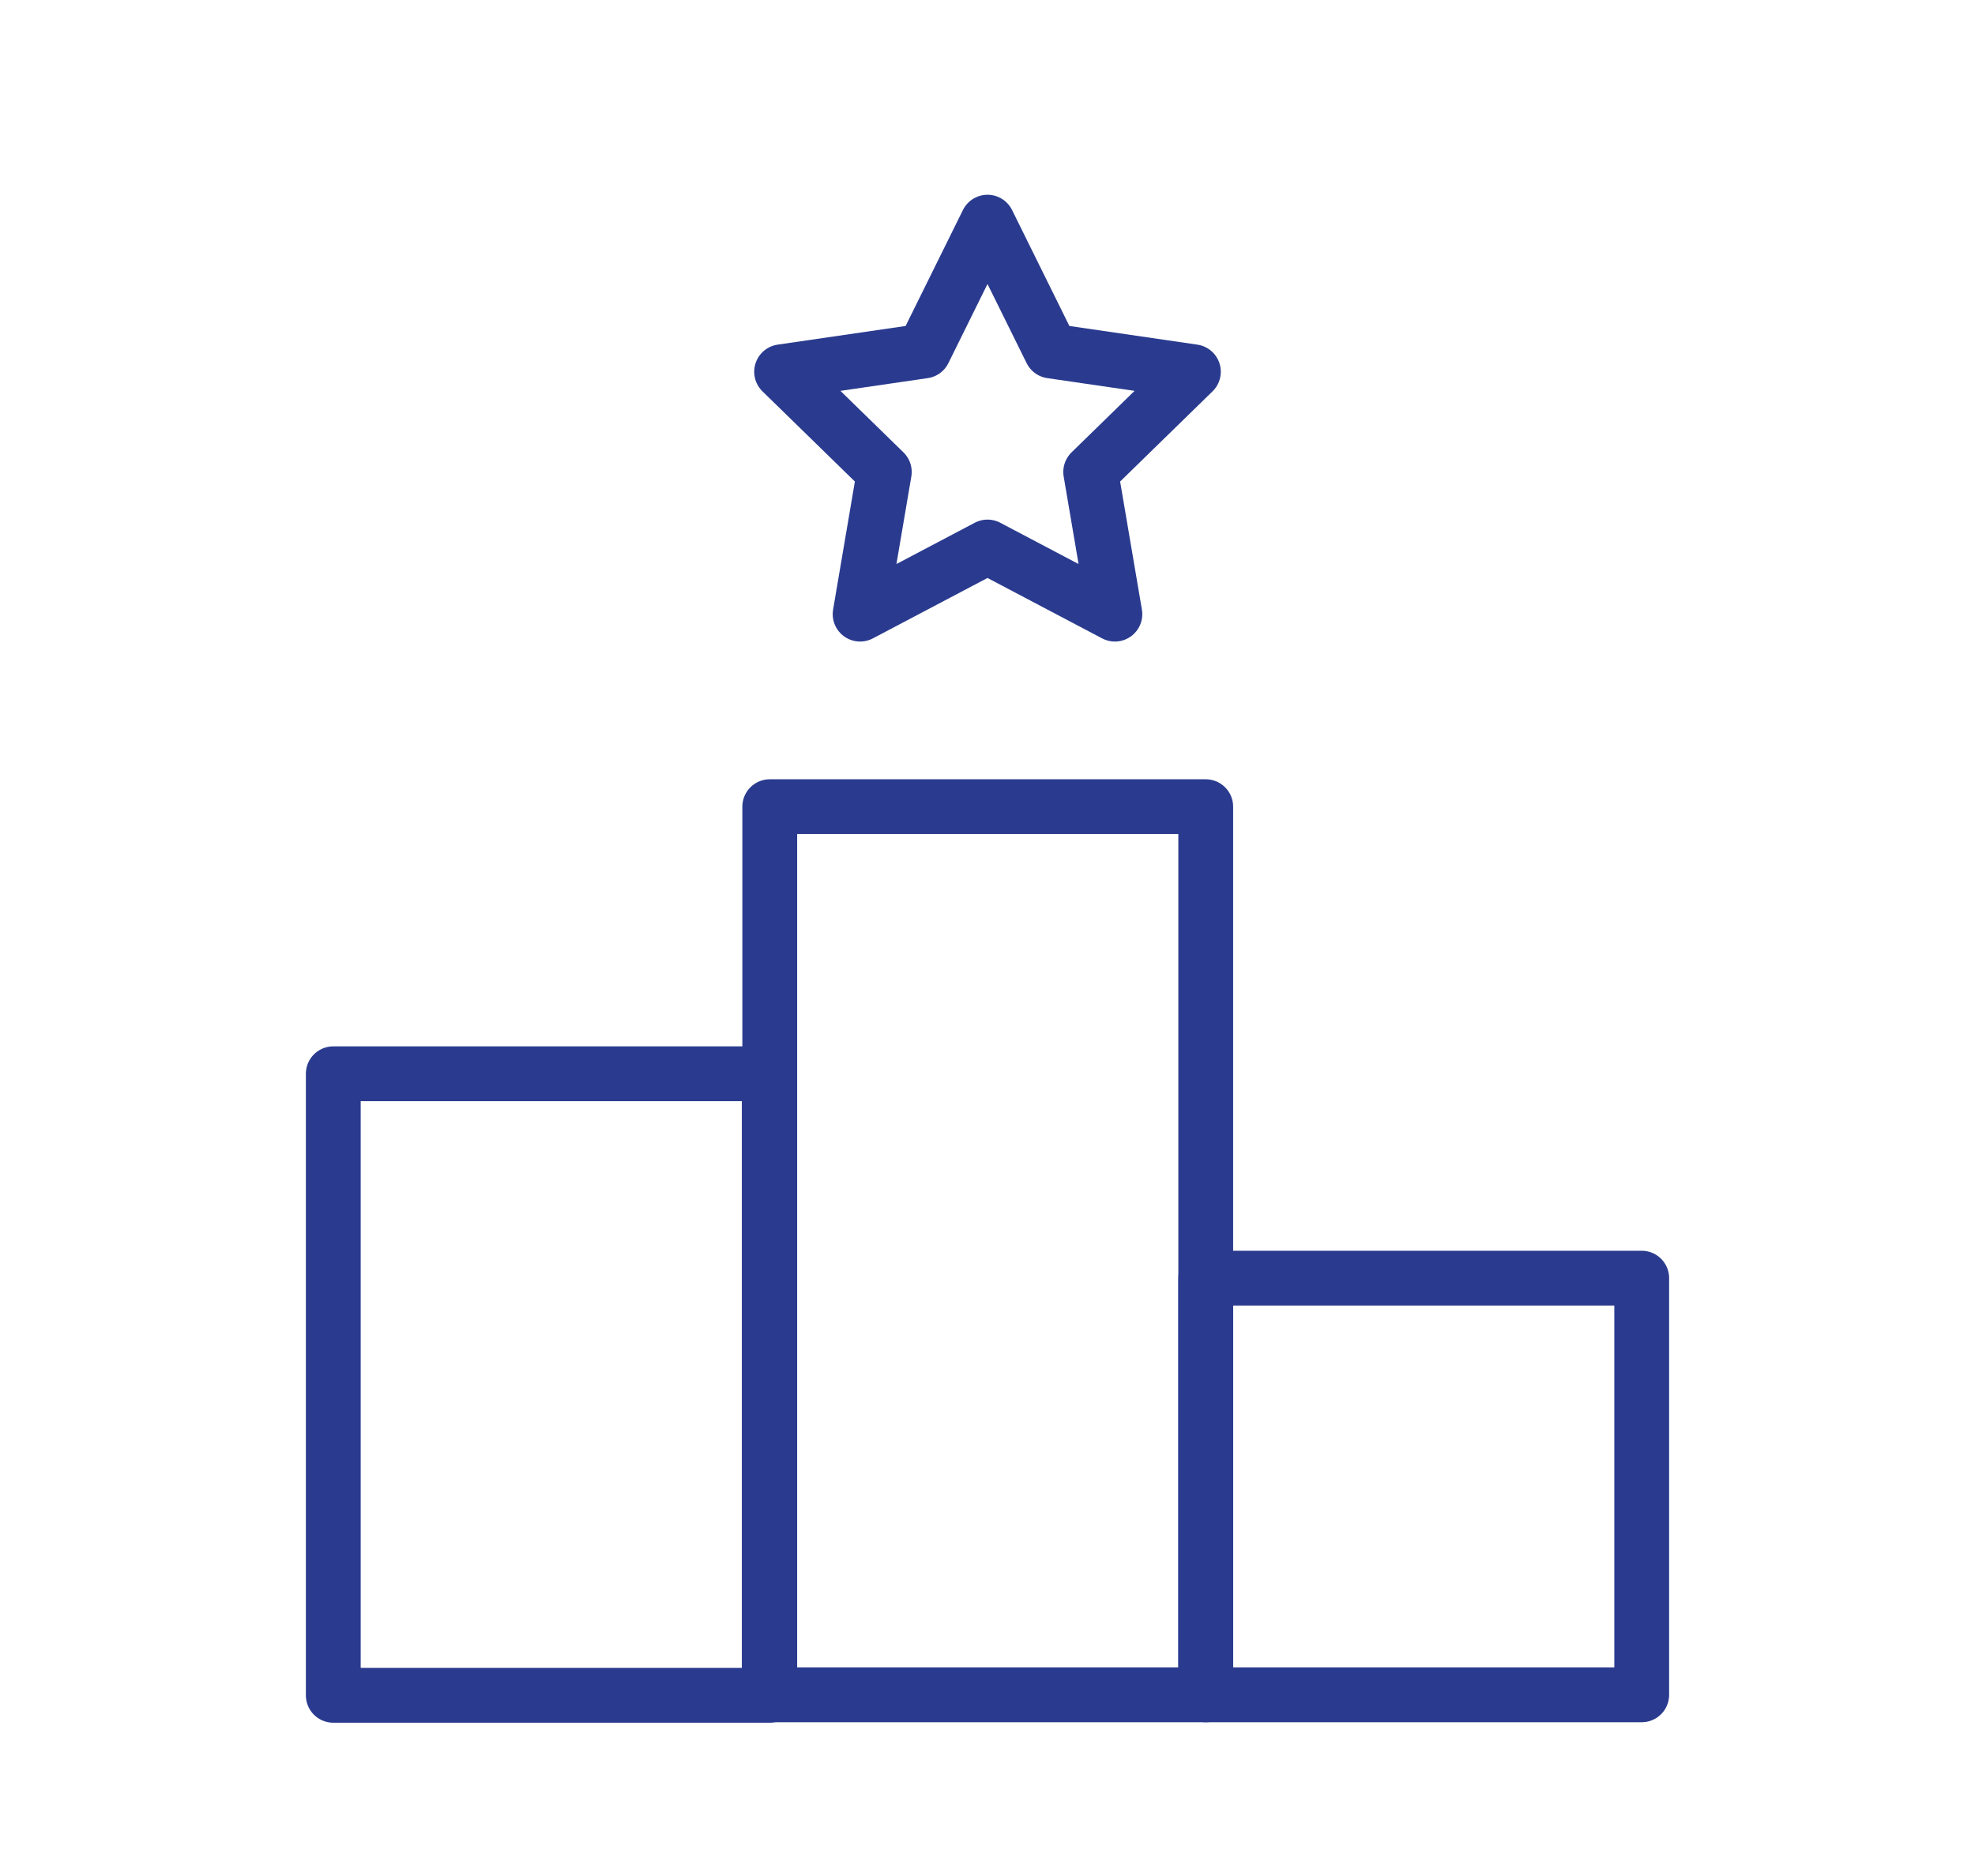
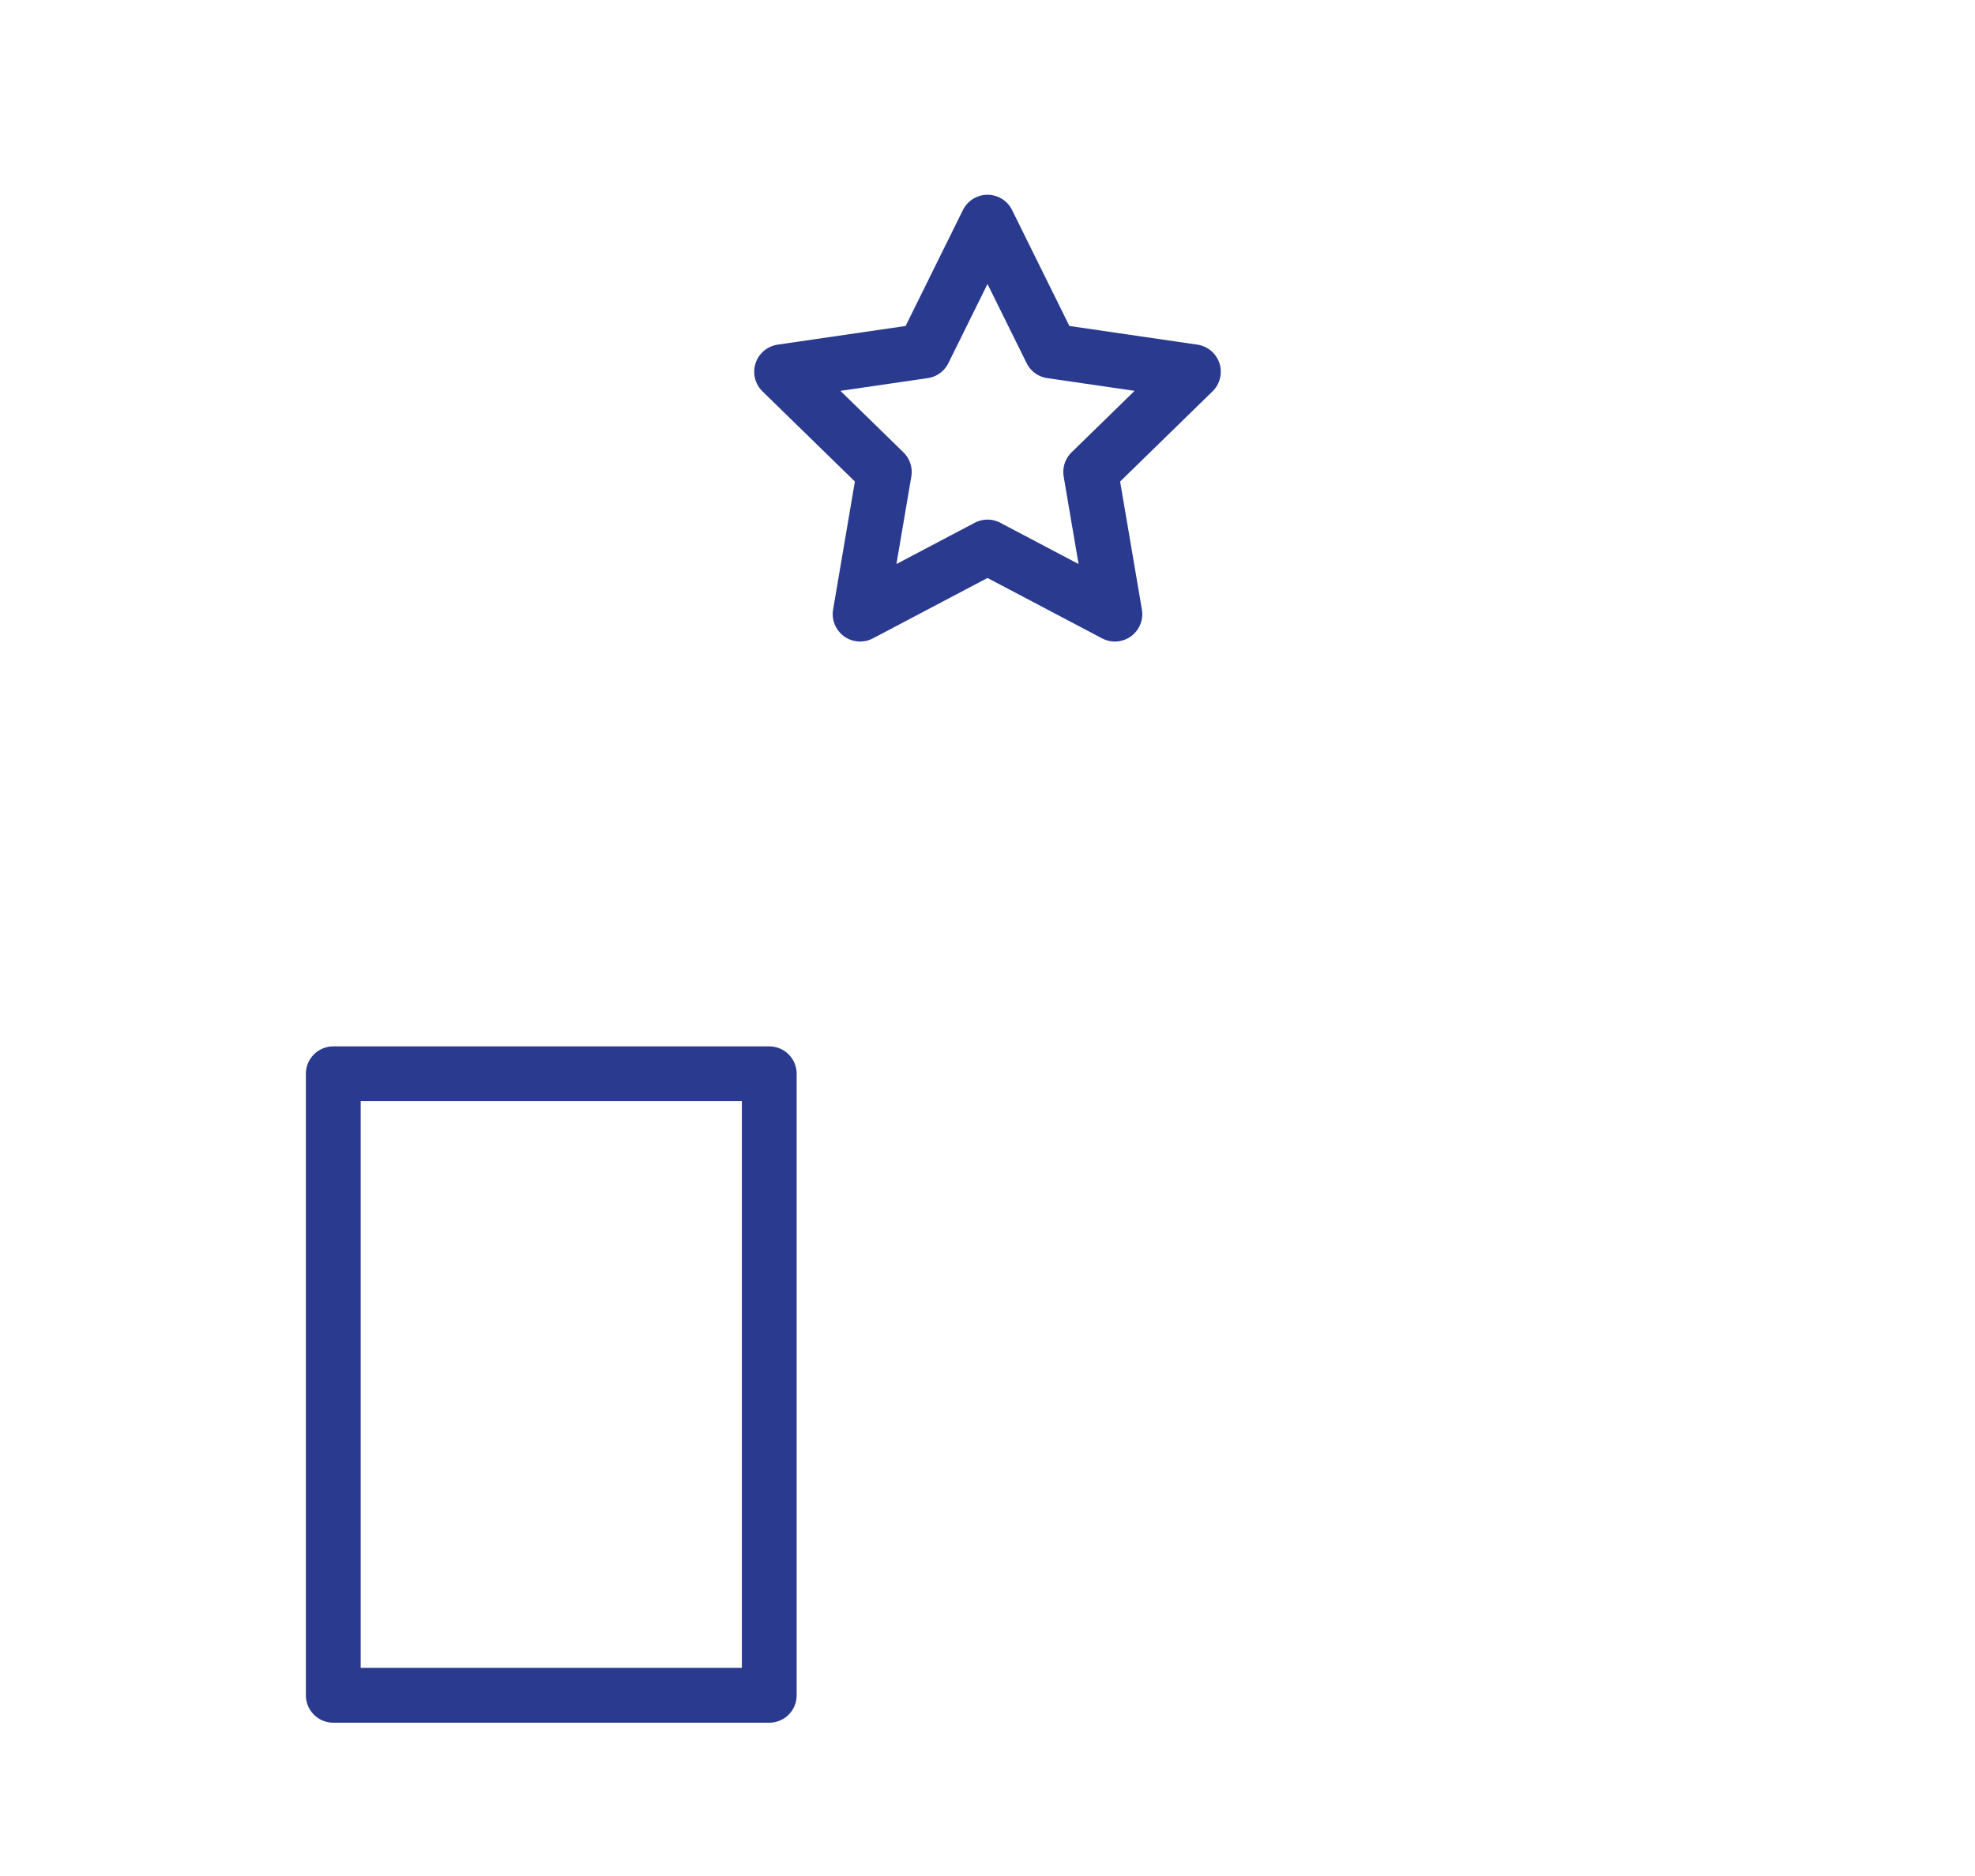
<svg xmlns="http://www.w3.org/2000/svg" id="a" viewBox="0 0 40 38">
  <g>
-     <rect x="24.42" y="25.89" width="8.83" height="8.44" transform="translate(57.67 60.22) rotate(-180)" style="fill:none; stroke:#2a3b8f; stroke-linecap:round; stroke-linejoin:round; stroke-width:1.11px;" />
-     <rect x="15.58" y="16.35" width="8.83" height="17.99" transform="translate(40 50.68) rotate(-180)" style="fill:none; stroke:#2a3b8f; stroke-linecap:round; stroke-linejoin:round; stroke-width:1.11px;" />
    <rect x="6.75" y="21.74" width="8.83" height="12.59" transform="translate(22.33 56.08) rotate(-180)" style="fill:none; stroke:#2a3b8f; stroke-linecap:round; stroke-linejoin:round; stroke-width:1.11px;" />
  </g>
  <polygon points="20 4.5 21.29 7.11 24.17 7.53 22.09 9.56 22.58 12.44 20 11.08 17.42 12.44 17.91 9.56 15.83 7.53 18.71 7.11 20 4.5" style="fill:none; stroke:#2a3b8f; stroke-linecap:round; stroke-linejoin:round; stroke-width:1.11px;" />
</svg>